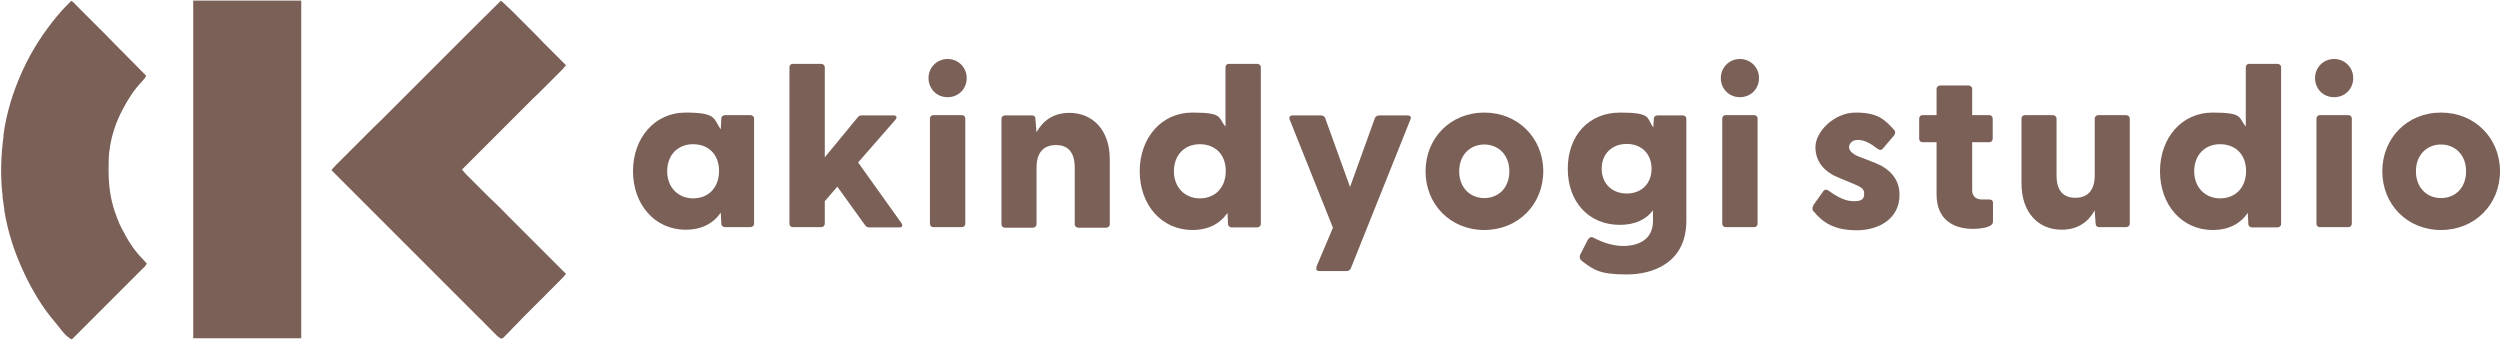
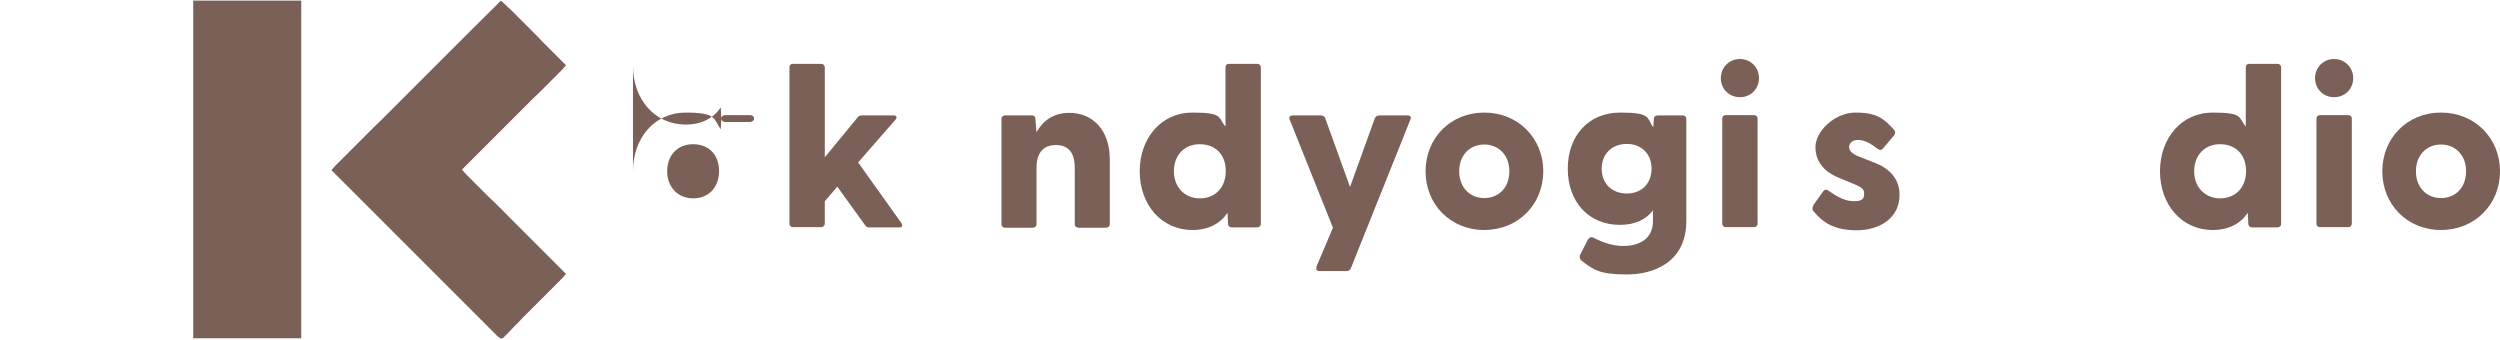
<svg xmlns="http://www.w3.org/2000/svg" id="Layer_2" data-name="Layer 2" width="877.2" height="119.4" viewBox="0 0 877.2 119.4">
  <defs>
    <style>      .cls-1 {        fill: none;      }      .cls-2 {        clip-path: url(#clippath-1);      }      .cls-3 {        clip-path: url(#clippath-2);      }      .cls-4 {        fill: #7a6057;        fill-rule: evenodd;      }      .cls-5 {        clip-path: url(#clippath);      }    </style>
    <clipPath id="clippath">
      <rect class="cls-1" x="67.6" width="38.4" height="118.8" />
    </clipPath>
    <clipPath id="clippath-1">
      <rect class="cls-1" x="115.6" width="83.1" height="119.4" />
    </clipPath>
    <clipPath id="clippath-2">
-       <rect class="cls-1" width="51.7" height="119.4" />
-     </clipPath>
+       </clipPath>
  </defs>
  <g id="Layer_1-2" data-name="Layer 1">
    <g class="cls-5">
      <path class="cls-4" d="M67.8.2h37.9v118.5h-37.9S67.8.2,67.8.2Z" />
    </g>
    <g class="cls-2">
      <path class="cls-4" d="M175.7.2c.9.7,1.7,1.5,2.5,2.3.2.2.4.37.6.5.2.2.4.4.6.6.2.2.4.4.6.6.6.6,1.1,1.1,1.7,1.7.6.6,1.2,1.2,1.8,1.8,1.1,1.1,2.3,2.3,3.4,3.4,1.3,1.3,2.6,2.6,3.8,3.9,2.6,2.6,5.3,5.3,7.9,7.9-.9,1.1-1.8,2.1-2.8,3l-.4.4c-.5.5-1,1-1.4,1.4s-.7.7-1,1c-.9.9-1.9,1.9-2.8,2.8-1,1-2,2-3,2.9-1.7,1.7-3.3,3.3-5,5s-3.4,3.4-5.1,5.1l-.3.3c-.5.5-1.1,1.1-1.6,1.6-4.4,4.4-8.7,8.7-13.1,13.1.9,1.1,1.8,2.1,2.8,3l.4.4c.5.5,1,1,1.4,1.4l1,1c.9.9,1.9,1.9,2.8,2.8,1,1,2,2,3,2.9,1.7,1.6,3.3,3.3,5,5s3.4,3.4,5.1,5.1l.3.3c.5.5,1.1,1.1,1.6,1.6,4.4,4.4,8.7,8.7,13.1,13.1-.7.9-1.5,1.7-2.3,2.5-.2.2-.4.4-.5.5l-.6.6-.6.6c-.7.7-1.4,1.4-2,2-.2.2-.5.5-.7.7-1,1-1.9,2-2.9,2.9-1.4,1.4-2.8,2.8-4.2,4.2-1,1-2,2-2.9,3-.6.6-1.2,1.2-1.8,1.8-.5.6-1.1,1.1-1.6,1.7-.3.3-.6.6-.9.9-.2.2-.37.37-.5.5-.2.2-.3.3-.5.5-.27.2-.53.3-.8.3-.6-.3-1-.6-1.5-1.1-.1,0-.2-.2-.3-.3-.3-.3-.7-.7-1-1-.2-.2-.5-.5-.7-.7-.7-.7-1.3-1.3-2-2s-1.4-1.5-2.2-2.2c-1.3-1.3-2.5-2.5-3.8-3.8-1.8-1.8-3.6-3.6-5.4-5.4-2.9-2.9-5.9-5.9-8.8-8.8-2.9-2.9-5.7-5.7-8.6-8.6l-.5-.5c-.9-.9-1.8-1.8-2.7-2.7-7.3-7.3-14.7-14.7-22-22,1.1-1.4,2.4-2.6,3.7-3.9.2-.2.5-.5.7-.7.7-.7,1.3-1.3,2-2s1.4-1.4,2.1-2.1c1.2-1.2,2.5-2.5,3.7-3.7,1.8-1.8,3.6-3.6,5.4-5.3,2.9-2.9,5.8-5.8,8.7-8.7,2.8-2.8,5.6-5.6,8.4-8.4.2-.2.3-.3.5-.5.9-.9,1.7-1.7,2.6-2.6,7.2-7.2,14.4-14.4,21.7-21.6h-.1Z" />
    </g>
    <g class="cls-3">
      <path class="cls-4" d="M24.7.2c.8.3,1.3.8,1.9,1.5.1.1.2.2.3.3.4.4.7.7,1.1,1.1.3.3.5.5.8.8.7.7,1.4,1.4,2.1,2.1.7.7,1.4,1.4,2.2,2.2,1.4,1.4,2.7,2.7,4.1,4.1,1.5,1.6,3.1,3.1,4.6,4.7,3.2,3.2,6.4,6.4,9.5,9.6-.4.8-.9,1.4-1.6,2.1-2.7,2.9-4.8,6.1-6.6,9.6-.07.13-.13.27-.2.4-2.1,3.9-3.6,8.4-4.3,12.7,0,.2,0,.4-.1.7-.4,2.4-.4,4.8-.4,7.2v.6c0,5,.6,9.7,2.2,14.4,0,.2.1.3.2.5.8,2.5,1.8,4.8,3.1,7,.1.2.3.5.4.8,1.6,2.9,3.5,5.7,5.9,8.1.3.3.6.7.9,1,.1.1.2.3.4.4,0,.1.2.2.3.3-.3.8-.8,1.3-1.5,1.9s-.2.2-.3.3c-.4.4-.7.7-1.1,1.1-.3.3-.5.5-.8.8-.7.7-1.4,1.4-2.1,2.1-.7.7-1.4,1.4-2.2,2.2-1.4,1.4-2.7,2.7-4.1,4.1s-3.1,3.1-4.6,4.6c-3.2,3.2-6.4,6.4-9.6,9.6-1.9-.9-3.4-2.9-4.7-4.6-.4-.5-.9-1.1-1.3-1.6-4.4-5.1-7.9-11.1-10.8-17.2,0-.2-.1-.3-.2-.5-3.2-6.8-5.5-14-6.7-21.4v-.5c-.2-1.3-.4-2.7-.6-4v-.6c-.8-6.8-.6-13.8.3-20.6v-.6c1-7.8,3.4-15.4,6.6-22.5,0-.2.2-.4.3-.6,3.1-6.8,7.1-12.9,11.8-18.6.2-.2.4-.5.6-.7,1.4-1.7,2.9-3.2,4.4-4.7l-.2-.2Z" />
    </g>
    <g>
-       <path class="cls-4" d="M222.1,60.1c0-11.6,7.5-20.6,18.5-20.6s9.7,2.2,12.3,5.9l.2-3.8c0-.7.6-1.2,1.3-1.2h8.9c.7,0,1.3.5,1.3,1.2v36.9c0,.7-.6,1.2-1.4,1.2h-8.8c-.7,0-1.3-.5-1.3-1.2l-.2-3.9c-2.6,3.8-6.7,6-12.3,6-10.9,0-18.5-8.9-18.5-20.6v.1ZM243.2,69.6c5.4,0,9.1-3.8,9.1-9.6s-3.7-9.4-9.1-9.4-9.1,3.8-9.1,9.5,3.9,9.5,9.1,9.5Z" />
+       <path class="cls-4" d="M222.1,60.1c0-11.6,7.5-20.6,18.5-20.6s9.7,2.2,12.3,5.9l.2-3.8c0-.7.6-1.2,1.3-1.2h8.9c.7,0,1.3.5,1.3,1.2c0,.7-.6,1.2-1.4,1.2h-8.8c-.7,0-1.3-.5-1.3-1.2l-.2-3.9c-2.6,3.8-6.7,6-12.3,6-10.9,0-18.5-8.9-18.5-20.6v.1ZM243.2,69.6c5.4,0,9.1-3.8,9.1-9.6s-3.7-9.4-9.1-9.4-9.1,3.8-9.1,9.5,3.9,9.5,9.1,9.5Z" />
      <path class="cls-4" d="M277,78.6V23.6c0-.7.5-1.2,1.2-1.2h9.9c.7,0,1.3.5,1.3,1.2v31.6l11.6-14.1c.4-.5.9-.6,1.4-.6h11.1c1.1,0,1.4.6.7,1.5l-13.1,15,15.2,21.3c.6.9.2,1.5-.7,1.5h-10.6c-.6,0-1-.2-1.4-.7l-9.8-13.6-4.4,5.1v7.9c0,.7-.6,1.2-1.3,1.2h-9.9c-.7,0-1.2-.5-1.2-1.2v.1Z" />
-       <path class="cls-4" d="M325.8,27.4c0-3.7,2.9-6.7,6.7-6.7s6.7,3,6.7,6.7-2.8,6.7-6.7,6.7-6.7-3-6.7-6.7ZM326.3,41.6c0-.7.5-1.2,1.2-1.2h10c.7,0,1.2.5,1.2,1.2v36.9c0,.7-.5,1.2-1.2,1.2h-10c-.7,0-1.2-.5-1.2-1.2v-36.9Z" />
      <path class="cls-4" d="M351.4,78.6v-36.9c0-.7.5-1.2,1.2-1.2h9.5c.7,0,1.2.3,1.2,1.3l.4,4.6c2.2-4,5.9-6.8,11.5-6.8,8.2,0,14.2,6,14.2,16.3v22.8c0,.7-.6,1.2-1.3,1.2h-9.7c-.7,0-1.3-.5-1.3-1.2v-19.9c0-5.2-2.2-7.9-6.6-7.9s-6.8,2.7-6.8,7.9v19.9c0,.7-.6,1.2-1.3,1.2h-9.8c-.7,0-1.2-.5-1.2-1.2v-.1Z" />
      <path class="cls-4" d="M399.9,60.1c0-11.6,7.5-20.6,18.5-20.6s8.9,1.8,11.6,4.9v-20.8c0-.7.5-1.2,1.2-1.2h9.9c.7,0,1.3.5,1.3,1.2v55c0,.7-.6,1.2-1.4,1.2h-8.8c-.7,0-1.3-.5-1.3-1.2l-.2-3.9c-2.6,3.8-6.7,6-12.3,6-10.9,0-18.5-8.9-18.5-20.6ZM421,69.6c5.4,0,9.1-3.8,9.1-9.6s-3.7-9.4-9.1-9.4-9.1,3.8-9.1,9.5,3.9,9.5,9.1,9.5Z" />
      <path class="cls-4" d="M461.9,93.6l5.8-13.7-15.2-38c-.3-.9.2-1.4,1-1.4h10c.6,0,1.3.3,1.5,1l8.7,24.1,8.7-24.1c.2-.6.9-1,1.5-1h10c.9,0,1.4.5,1,1.4l-20.9,52.2c-.2.6-.8,1-1.4,1h-9.6c-1,0-1.4-.5-1-1.4l-.1-.1Z" />
      <path class="cls-4" d="M500.2,60.1c0-11.6,8.7-20.6,20.6-20.6s20.7,9,20.7,20.6-8.8,20.6-20.7,20.6-20.6-9-20.6-20.6ZM520.8,69.5c5,0,8.8-3.6,8.8-9.4s-3.9-9.4-8.8-9.4-8.8,3.6-8.8,9.4,3.9,9.4,8.8,9.4Z" />
      <path class="cls-4" d="M555,91.5c-.8-.6-.9-1.6-.4-2.4l2.5-4.9c.5-.9,1.2-1.3,2.2-.7,3.5,1.8,6.9,2.8,10.3,2.8,5.1,0,10.4-2.1,10.4-8.8v-3.7c-2.4,3.2-6.3,5.1-11.6,5.1-11,0-18.3-8.1-18.3-19.7s7.3-19.7,18.4-19.7,9.2,1.9,11.6,5.2l.2-3c0-.7.5-1.2,1.2-1.2h9c.7,0,1.2.5,1.2,1.2v35.8c0,14.5-11.4,18.8-20.9,18.8s-11.6-1.6-15.7-4.7l-.1-.1ZM570.8,67.9c5.1,0,8.7-3.4,8.7-8.7s-3.6-8.7-8.7-8.7-8.8,3.4-8.8,8.7,3.7,8.7,8.8,8.7Z" />
      <path class="cls-4" d="M603.8,27.4c0-3.7,2.9-6.7,6.7-6.7s6.7,3,6.7,6.7-2.8,6.7-6.7,6.7-6.7-3-6.7-6.7ZM604.3,41.6c0-.7.5-1.2,1.2-1.2h10c.7,0,1.2.5,1.2,1.2v36.9c0,.7-.5,1.2-1.2,1.2h-10c-.7,0-1.2-.5-1.2-1.2v-36.9Z" />
      <path class="cls-4" d="M636.2,74.1c-.4-.6-.3-1.5.2-2.3l3.2-4.5c.6-1,1.4-.8,2-.4,3.5,2.5,6.1,3.7,8.9,3.7s3.6-.8,3.6-2.6-1-2.3-3.5-3.4l-5.1-2.1c-5.1-2-8.5-5.5-8.5-10.9s6.6-12.1,14.1-12.1,10.1,2.2,13.6,6.2c.5.6.2,1.2,0,1.7l-4.1,4.8c-.6.6-1.1.5-1.8,0-2.6-2-4.7-3.1-6.9-3.1s-3.1,1.4-3.1,2.6,1.4,2.4,3.1,3.1l5.9,2.3c4.9,1.9,8.8,5.5,8.7,11.4,0,8.1-7.1,12.3-15,12.3s-11.9-2.7-15.2-6.7h-.1Z" />
-       <path class="cls-4" d="M679.5,68.1v-18.2h-4.9c-.7,0-1.2-.5-1.2-1.2v-7.1c0-.7.5-1.2,1.2-1.2h4.9v-9.2c0-.7.6-1.2,1.3-1.2h9.9c.7,0,1.3.5,1.3,1.2v9.2h6c.7,0,1.2.5,1.2,1.2v7.1c0,.7-.5,1.2-1.2,1.2h-6v16.9c0,2.1,1.4,3.2,3.4,3.2h2.5c.8,0,1.4.3,1.4,1.1v6.7c0,2-4.3,2.5-7.1,2.5-6.5,0-12.7-3-12.7-12.1v-.1Z" />
-       <path class="cls-4" d="M709.3,64.4v-22.8c0-.7.5-1.2,1.2-1.2h9.8c.7,0,1.3.5,1.3,1.2v19.9c0,5.2,2.2,7.9,6.6,7.9s6.8-2.7,6.8-7.9v-19.9c0-.7.6-1.2,1.3-1.2h9.7c.7,0,1.3.5,1.3,1.2v36.9c0,.7-.6,1.2-1.3,1.2h-9.4c-.7,0-1.2-.3-1.3-1.3l-.3-4.6c-2.2,4-5.9,6.8-11.6,6.8-8.2,0-14.1-6-14.1-16.3v.1Z" />
      <path class="cls-4" d="M757.9,60.1c0-11.6,7.5-20.6,18.5-20.6s8.9,1.8,11.6,4.9v-20.8c0-.7.5-1.2,1.2-1.2h9.9c.7,0,1.3.5,1.3,1.2v55c0,.7-.6,1.2-1.4,1.2h-8.8c-.7,0-1.3-.5-1.3-1.2l-.2-3.9c-2.6,3.8-6.7,6-12.3,6-10.9,0-18.5-8.9-18.5-20.6ZM779,69.6c5.4,0,9.1-3.8,9.1-9.6s-3.7-9.4-9.1-9.4-9.1,3.8-9.1,9.5,3.9,9.5,9.1,9.5Z" />
      <path class="cls-4" d="M812.3,27.4c0-3.7,2.9-6.7,6.7-6.7s6.7,3,6.7,6.7-2.8,6.7-6.7,6.7-6.7-3-6.7-6.7ZM812.8,41.6c0-.7.5-1.2,1.2-1.2h10c.7,0,1.2.5,1.2,1.2v36.9c0,.7-.5,1.2-1.2,1.2h-10c-.7,0-1.2-.5-1.2-1.2v-36.9Z" />
      <path class="cls-4" d="M835.9,60.1c0-11.6,8.7-20.6,20.6-20.6s20.7,9,20.7,20.6-8.8,20.6-20.7,20.6-20.6-9-20.6-20.6ZM856.5,69.5c5,0,8.8-3.6,8.8-9.4s-3.9-9.4-8.8-9.4-8.8,3.6-8.8,9.4,3.9,9.4,8.8,9.4Z" />
    </g>
  </g>
</svg>